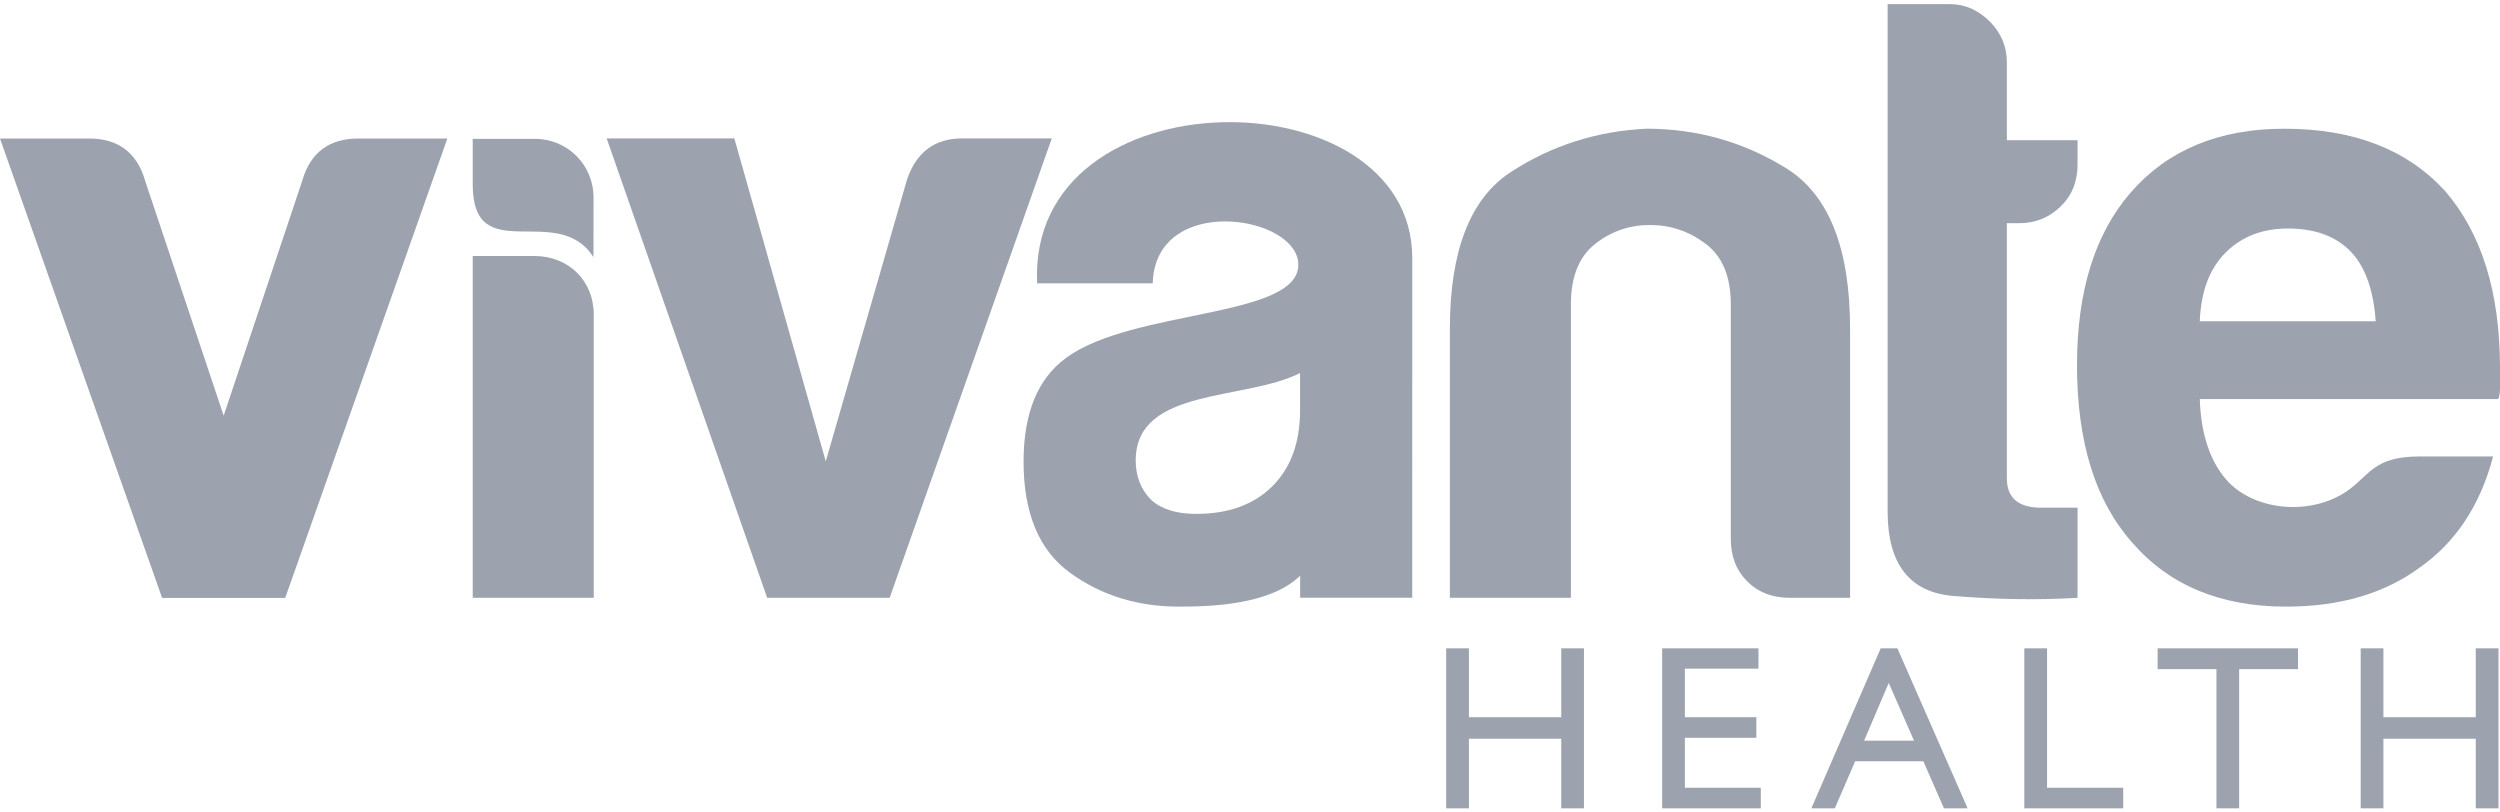
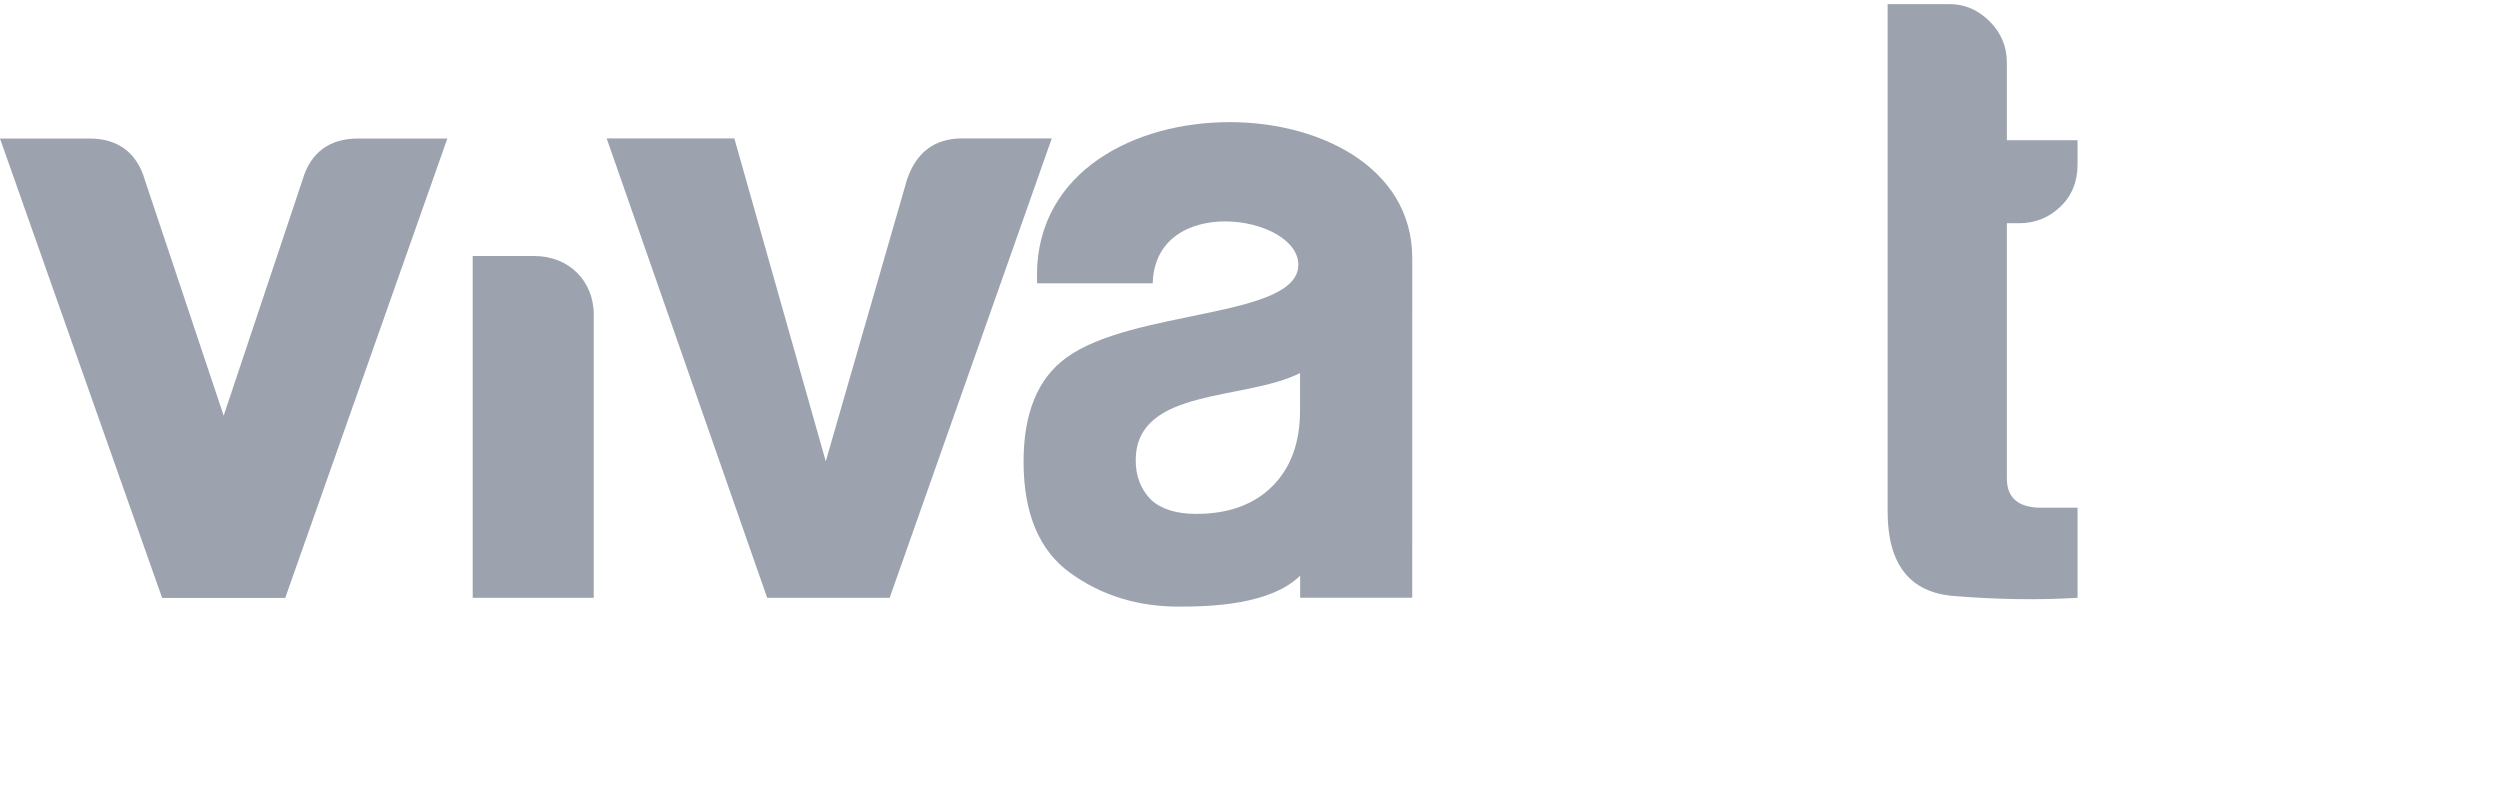
<svg xmlns="http://www.w3.org/2000/svg" version="1.1" id="Layer_1" x="0px" y="0px" viewBox="0 0 200 65" enable-background="new 0 0 200 65" xml:space="preserve">
  <g>
    <path fill="#9CA3AF" d="M112.978,47.82h-8.966v-1.764c-2.382,2.324-7.099,2.474-9.688,2.474c-3.322,0-6.219-0.895-8.705-2.697   c-2.485-1.79-3.734-4.759-3.734-8.905c0-3.875,1.131-6.632,3.393-8.292c5.314-3.923,18.587-3.168,18.587-7.456   c0-3.989-11.443-5.75-11.648,1.486h-9.247c-0.793-16.908,30.012-16.78,30.012-2.017C112.981,29.707,112.978,38.764,112.978,47.82   L112.978,47.82z M104.005,29.848c-4.438,2.219-13.008,1.16-13.146,6.845c-0.033,1.378,0.413,2.485,1.249,3.311   c0.824,0.742,2.026,1.107,3.592,1.107c2.58,0,4.618-0.743,6.09-2.214c1.472-1.472,2.214-3.487,2.214-6.066V29.848L104.005,29.848z" />
    <path fill="#9CA3AF" d="M22.818,47.833H22.77h-9.752h-0.049L0,11.083h7.174l0,0c2.203,0,3.77,1.078,4.417,3.322l6.303,18.848   l6.303-18.848c0.647-2.244,2.214-3.322,4.417-3.322l0,0h7.174L22.818,47.833L22.818,47.833z" />
    <path fill="#9CA3AF" d="M71.173,47.825h-9.8L48.534,11.073h10.213l7.314,25.833l6.491-22.511c0.742-2.214,2.214-3.322,4.417-3.322   l0,0h7.173L71.173,47.825L71.173,47.825z" />
    <path fill="#9CA3AF" d="M47.5,25.159v22.666h-9.683V20.481h4.938C45.498,20.481,47.5,22.472,47.5,25.159L47.5,25.159z" />
-     <path fill="#9CA3AF" d="M148.006,47.824h-4.841c-1.378,0-2.509-0.435-3.38-1.307c-0.884-0.883-1.32-2.003-1.32-3.392l0,0V24.349   c0-2.203-0.66-3.816-1.991-4.829c-1.331-1.014-2.827-1.52-4.476-1.52c-1.649,0-3.109,0.506-4.394,1.52   c-1.284,1.013-1.932,2.626-1.932,4.829v23.475h-9.683v-21.52c0-6.255,1.638-10.448,4.9-12.557c3.263-2.12,6.879-3.263,10.837-3.451   c4.04,0,7.774,1.06,11.178,3.168c3.404,2.12,5.101,6.396,5.101,12.839V47.824L148.006,47.824z" />
    <path fill="#9CA3AF" d="M166.205,47.824c-3.039,0.189-6.325,0.142-9.871-0.141c-3.545-0.271-5.324-2.532-5.324-6.761V0.331h4.982   c1.189,0,2.25,0.459,3.18,1.378c0.918,0.919,1.378,2.014,1.378,3.31v6.196h5.654v1.944c0,1.378-0.459,2.509-1.378,3.38   c-0.918,0.883-2.026,1.319-3.31,1.319h-0.966v20.414c0,1.566,0.919,2.343,2.756,2.343h2.898V47.824L166.205,47.824z" />
-     <path fill="#9CA3AF" d="M193.554,36.517h5.893c-1.013,3.863-2.945,6.808-5.795,8.834c-2.851,2.121-6.443,3.18-10.766,3.18   c-5.242,0-9.353-1.708-12.297-5.112c-2.957-3.31-4.429-8.045-4.429-14.217c0-5.89,1.425-10.484,4.287-13.793   c2.957-3.404,7.056-5.112,12.298-5.112c5.524,0,9.8,1.649,12.839,4.959c2.945,3.393,4.417,8.127,4.417,14.194   c0,0.365,0,0.683,0,0.954c0,0.283,0,0.459,0,0.554c0,0.459-0.047,0.777-0.141,0.966h-23.877c0.095,2.874,0.846,4.947,2.073,6.396   c2.152,2.541,6.826,3.044,9.833,0.874C189.581,37.97,189.961,36.517,193.554,36.517L193.554,36.517z M175.982,25.703h14.076   c-0.177-2.474-0.824-4.312-1.932-5.501c-1.19-1.284-2.898-1.92-5.1-1.92c-2.026,0-3.687,0.636-4.971,1.92   C176.76,21.486,176.077,23.324,175.982,25.703L175.982,25.703z" />
-     <path fill="#9CA3AF" d="M115.694,64.669V51.864h1.819v5.512h7.386v-5.512h1.818v12.805h-1.818v-5.568h-7.386v5.568H115.694   L115.694,64.669z M132.971,64.669V51.864h7.706v1.631h-5.887v3.88h5.718v1.65h-5.718v3.993h6.074v1.65H132.971L132.971,64.669z    M149.129,59.251h3.991l-2.021-4.613L149.129,59.251L149.129,59.251z M144.908,64.669l5.549-12.805h1.334l5.621,12.805h-1.894   l-1.65-3.769h-5.455l-1.628,3.769H144.908L144.908,64.669z M161.945,64.669V51.864h1.818v11.155h6.093v1.65H161.945L161.945,64.669   z M177.316,64.669V53.533h-4.706v-1.669h11.229v1.669h-4.706v11.136H177.316L177.316,64.669z M188.856,64.669V51.864h1.818v5.512   h7.387v-5.512h1.818v12.805h-1.818v-5.568h-7.387v5.568H188.856L188.856,64.669z" />
-     <path fill="#9CA3AF" d="M37.817,11.108h4.982c2.598,0,4.687,2.088,4.684,4.688l-0.006,4.776c-2.875-4.513-9.68,0.974-9.66-5.844   V11.108L37.817,11.108z" />
  </g>
</svg>